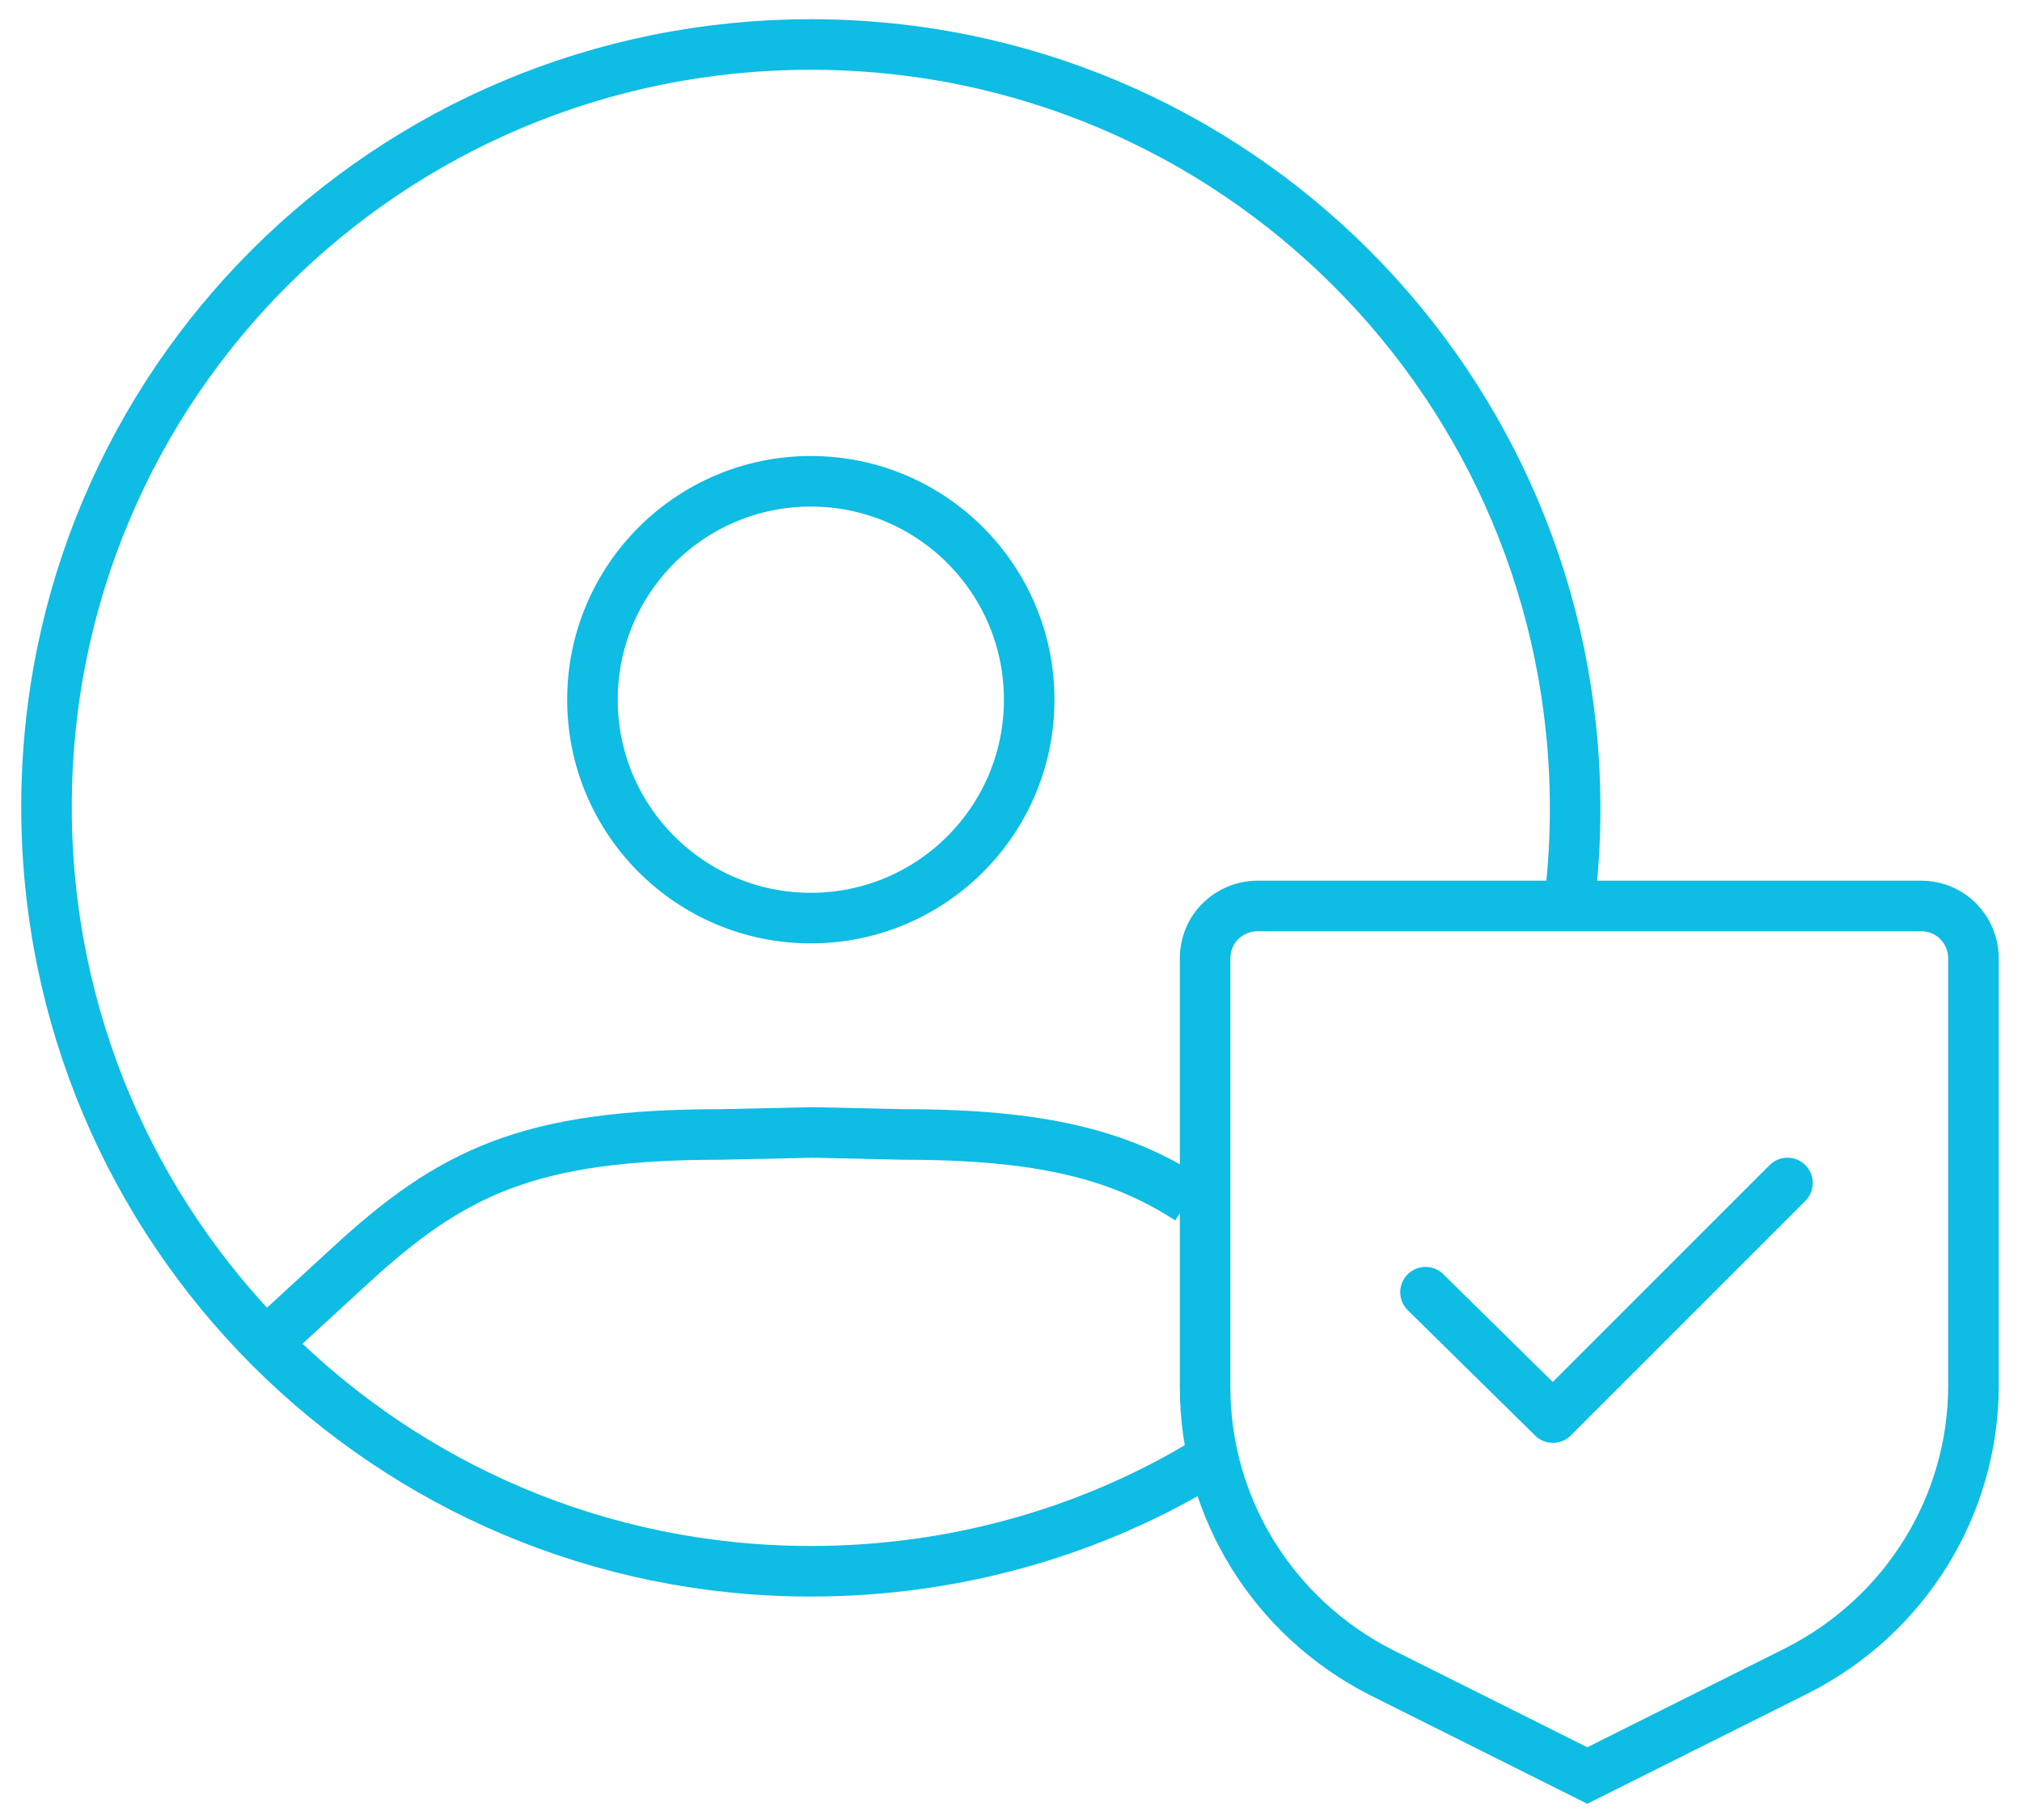
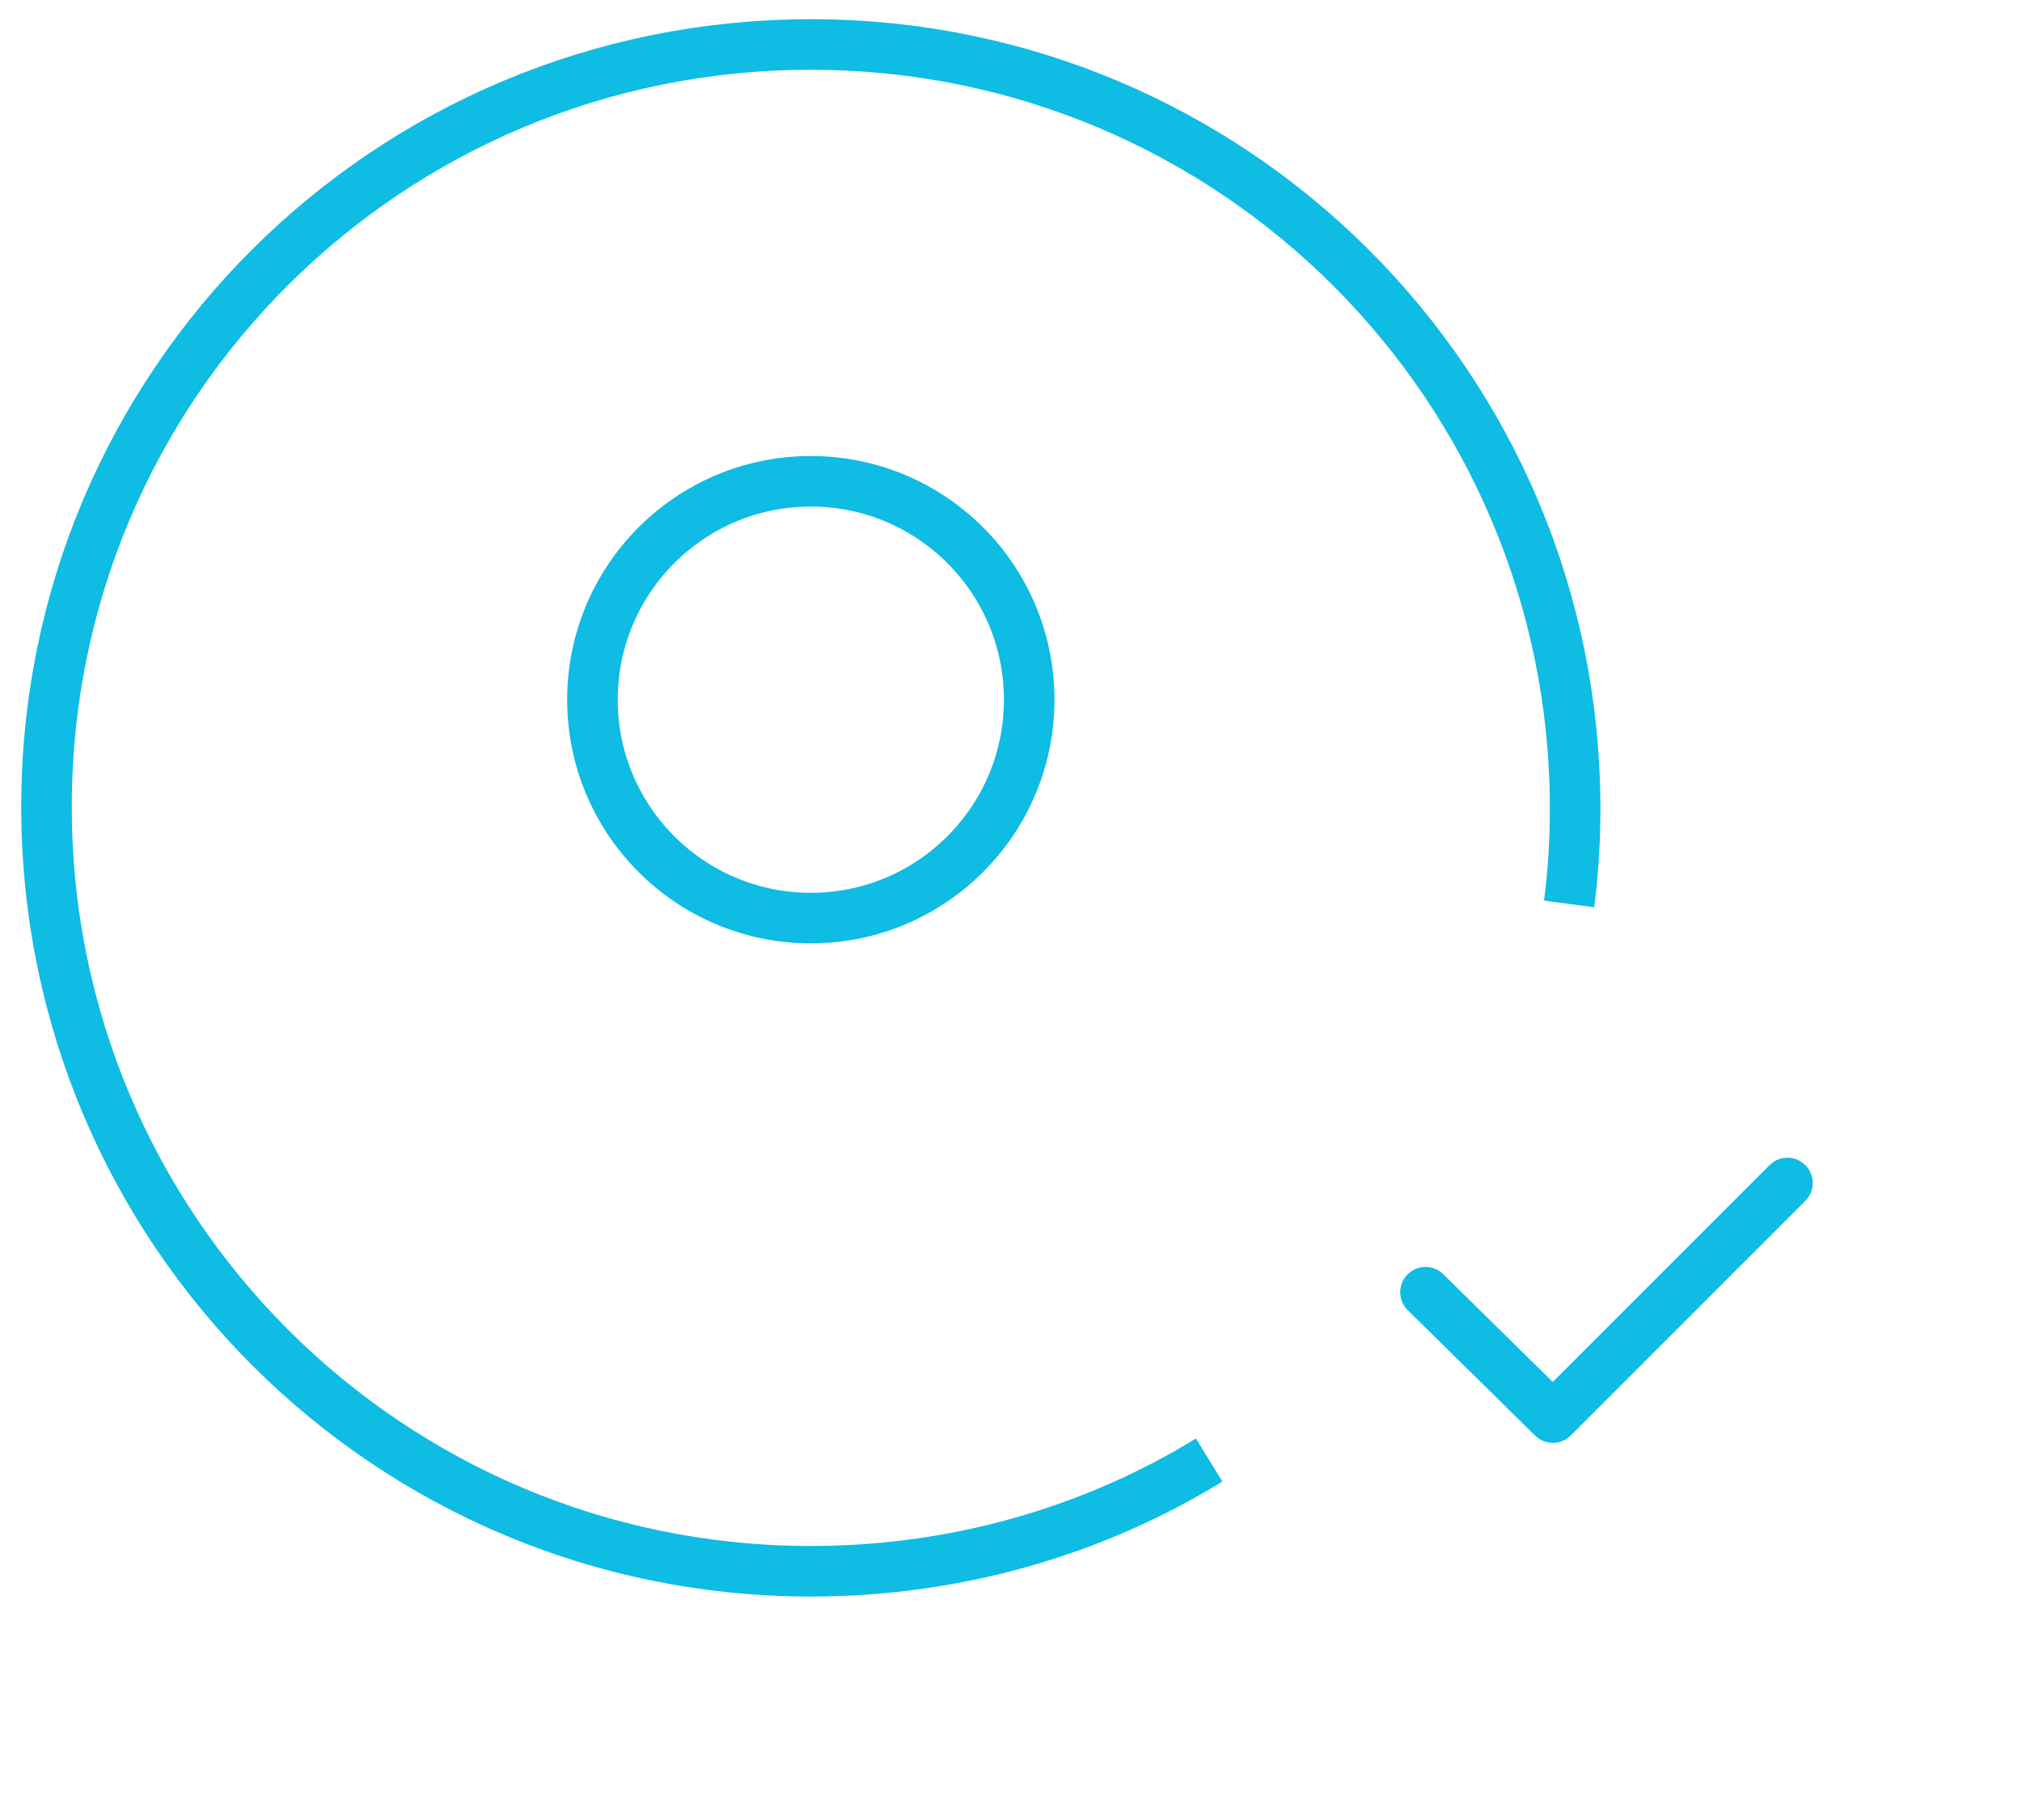
<svg xmlns="http://www.w3.org/2000/svg" version="1.1" x="0px" y="0px" viewBox="0 0 100 90" style="enable-background:new 0 0 100 90;" xml:space="preserve">
  <style type="text/css"> .st0{fill:#9FE4F4;} .st1{fill:#407CC9;} .st2{fill:none;} .st3{fill:#63B945;} .st4{fill-rule:evenodd;clip-rule:evenodd;fill:#FFFFFF;} .st5{fill:#FFFFFF;} .st6{fill:#94348C;} .st7{fill:#0EBCE4;stroke:#0EBCE4;} .st8{fill:none;stroke:#000000;stroke-width:2.6;stroke-linecap:round;stroke-miterlimit:10;} .st9{fill:#FFFFFF;stroke:#000000;stroke-width:2.6;stroke-linecap:round;stroke-miterlimit:10;} .st10{fill:none;stroke:#0EBCE4;stroke-width:2.6;stroke-miterlimit:10;} .st11{fill:#FFFFFF;stroke:#0EBCE4;stroke-width:2.6;stroke-miterlimit:10;} .st12{fill:#FFFFFF;stroke:#0EBCE4;stroke-width:2.6;stroke-linecap:round;stroke-linejoin:round;stroke-miterlimit:10;} .st13{fill:none;stroke:#0EBCE4;stroke-width:2.5;stroke-miterlimit:10;} .st14{fill:none;stroke:#0EBCE4;stroke-width:2.5;stroke-linecap:round;stroke-linejoin:round;stroke-miterlimit:10;} .st15{fill:none;stroke:#000000;stroke-width:2.428;stroke-linecap:round;stroke-linejoin:round;stroke-miterlimit:10;} .st16{fill:#FFFFFF;stroke:#000000;stroke-width:2.66;stroke-linecap:round;stroke-linejoin:round;stroke-miterlimit:10;} .st17{fill:none;stroke:#000000;stroke-width:2.66;stroke-linecap:round;stroke-linejoin:round;stroke-miterlimit:10;} .st18{fill:none;stroke:#407CC9;stroke-width:2.66;stroke-linecap:round;stroke-linejoin:round;stroke-miterlimit:10;} .st19{fill:none;stroke:#407CC9;stroke-width:2.5;stroke-linecap:round;stroke-linejoin:round;stroke-miterlimit:10;} </style>
  <g id="Template"> </g>
  <g id="Layer_1">
    <g>
      <g>
        <path class="st13" d="M59.8,72.2c-5.7,3.5-12.5,5.5-19.7,5.5c-20.9,0-37.8-16.9-37.8-37.8S19.2,2.2,40.1,2.2s37.8,16.9,37.8,37.8 c0,1.6-0.1,3.2-0.3,4.7" />
        <circle class="st13" cx="40.1" cy="34.6" r="10.8" />
-         <path class="st13" d="M13.6,66l3.7-3.4c5-4.6,8.8-6.5,18.3-6.5l4.6-0.1l4.5,0.1c6.8,0,10.7,1,14.1,3.2" />
      </g>
      <g>
-         <path class="st13" d="M68.3,82.7c-5.3-2.7-8.7-8.1-8.7-14.1V47.4c0-1.5,1.2-2.6,2.6-2.6c1.4,0,16.4,0,16.4,0h16.4 c1.5,0,2.6,1.2,2.6,2.6v21.1c0,6-3.4,11.4-8.7,14.1l-10.4,5.2L68.3,82.7z" />
        <polyline class="st14" points="70.5,63.9 76.8,70.1 88.4,58.5 " />
      </g>
    </g>
  </g>
</svg>